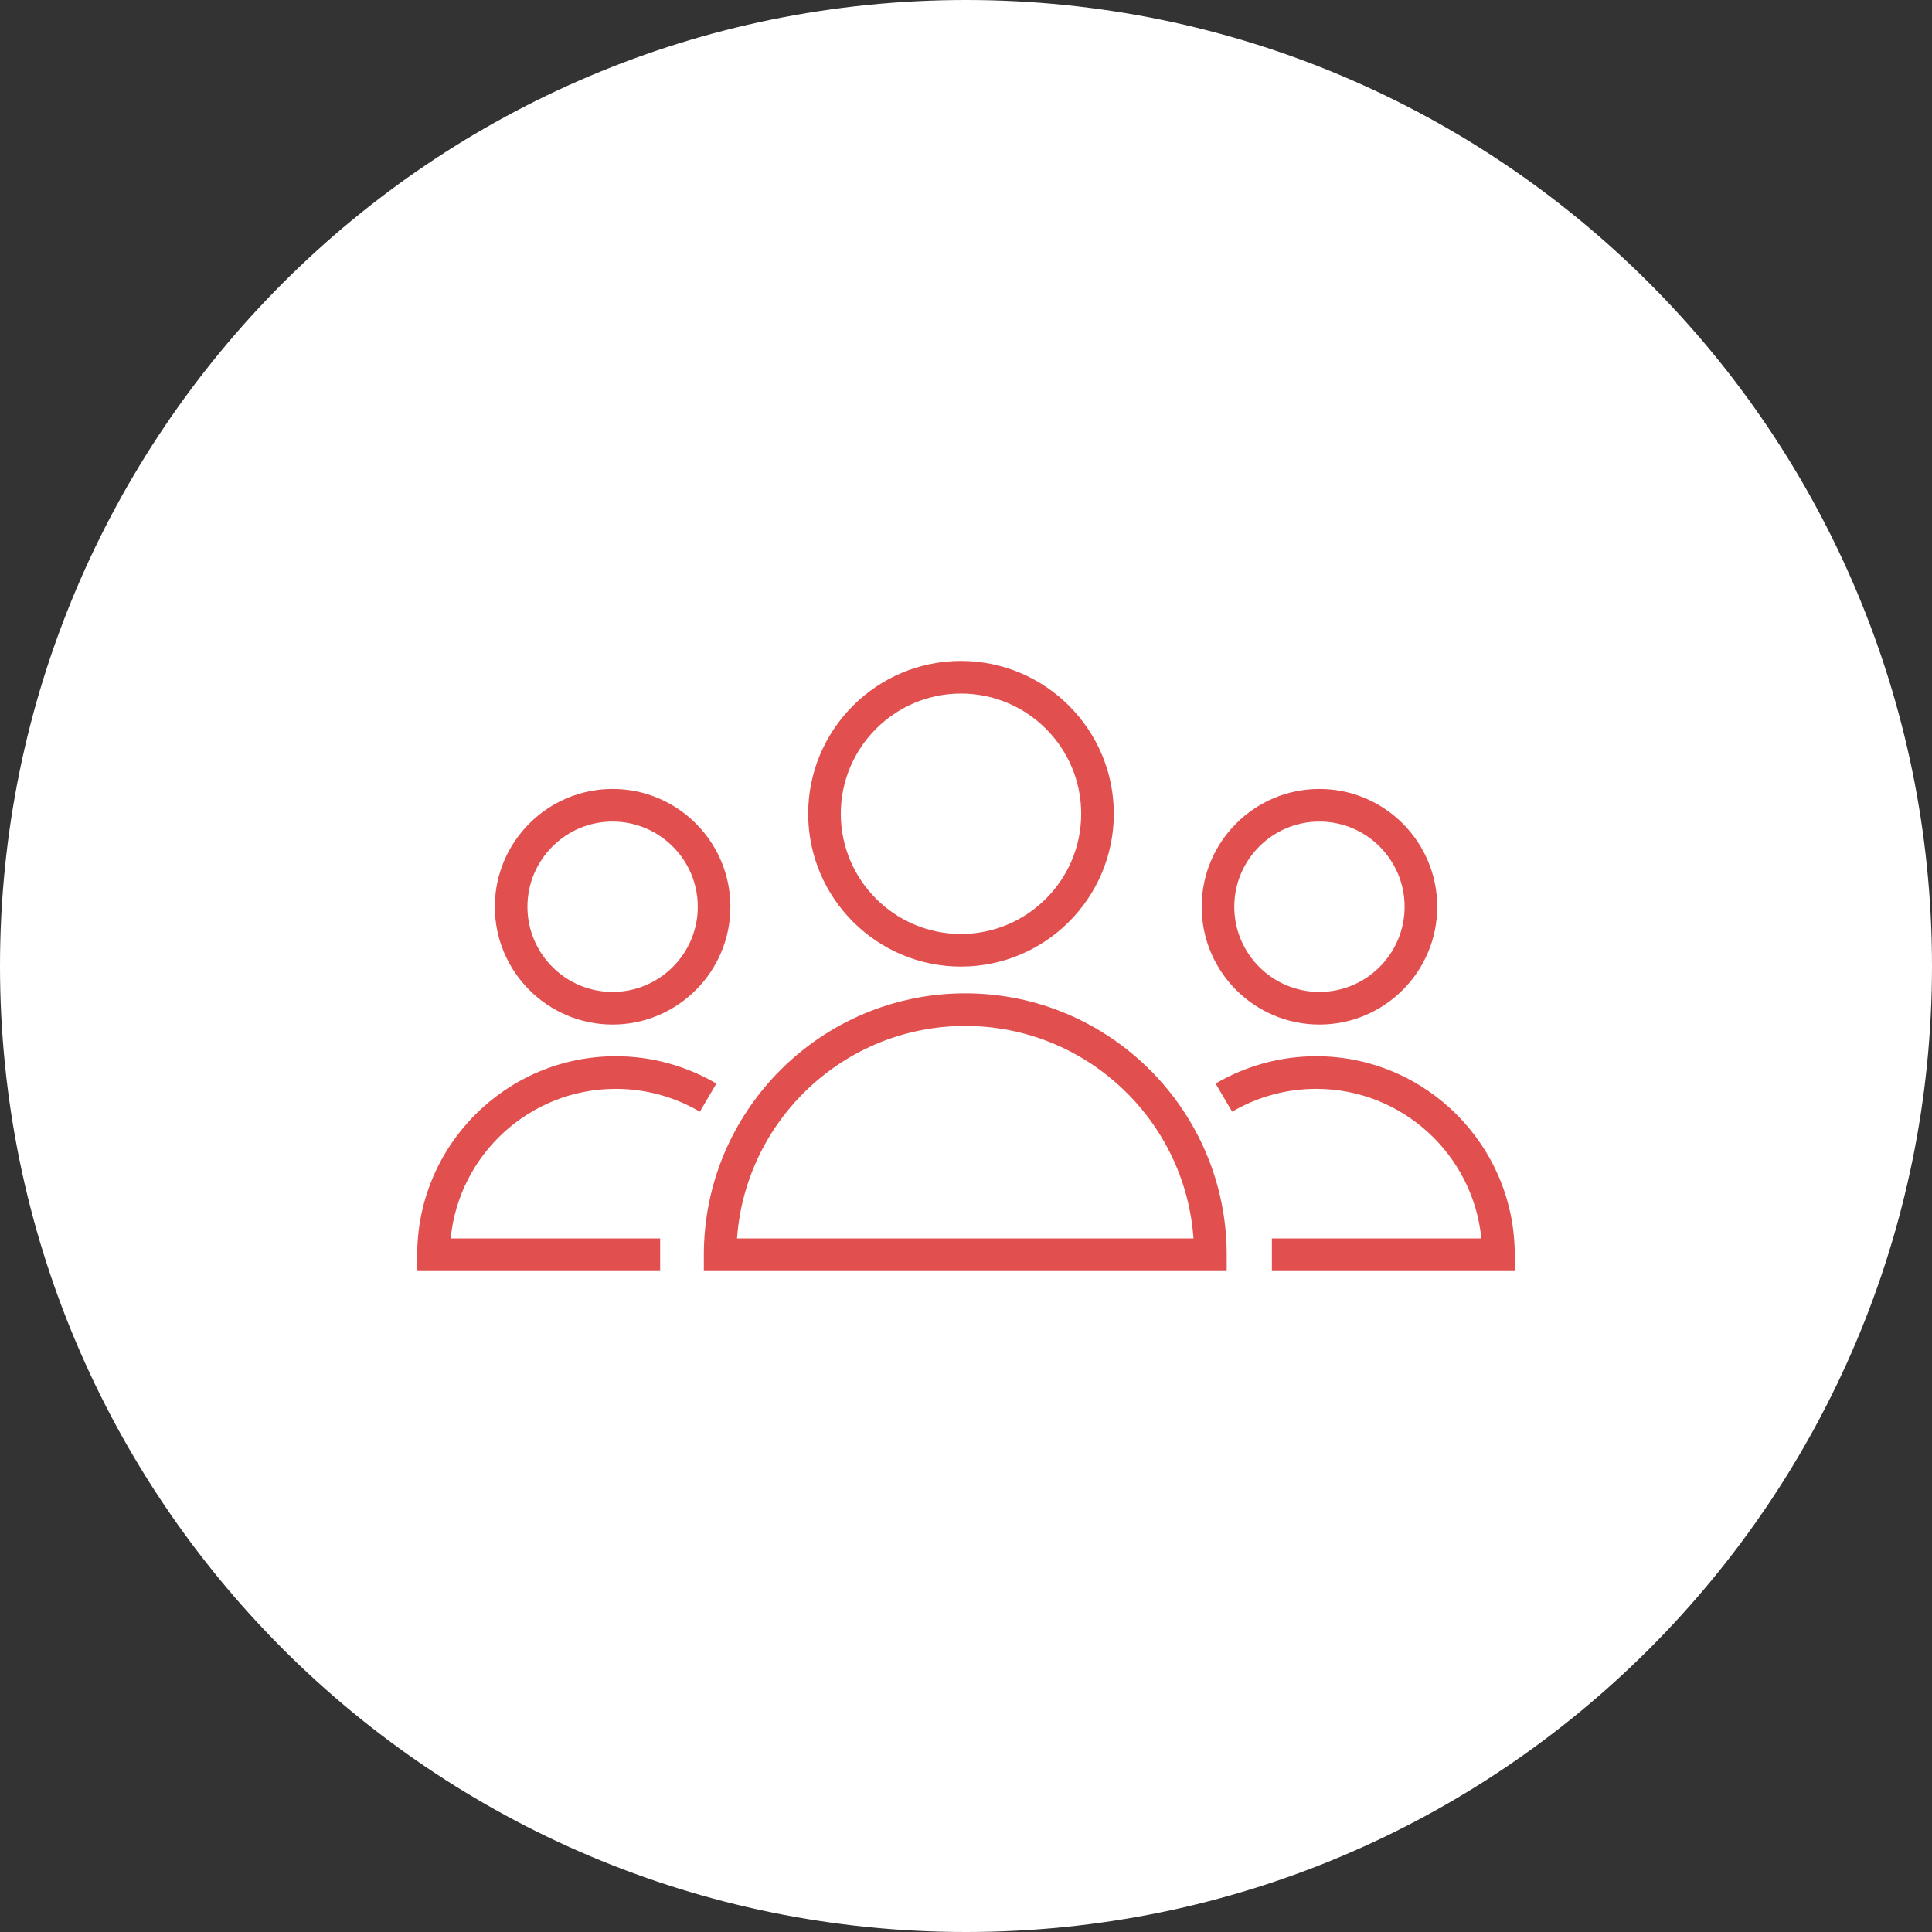
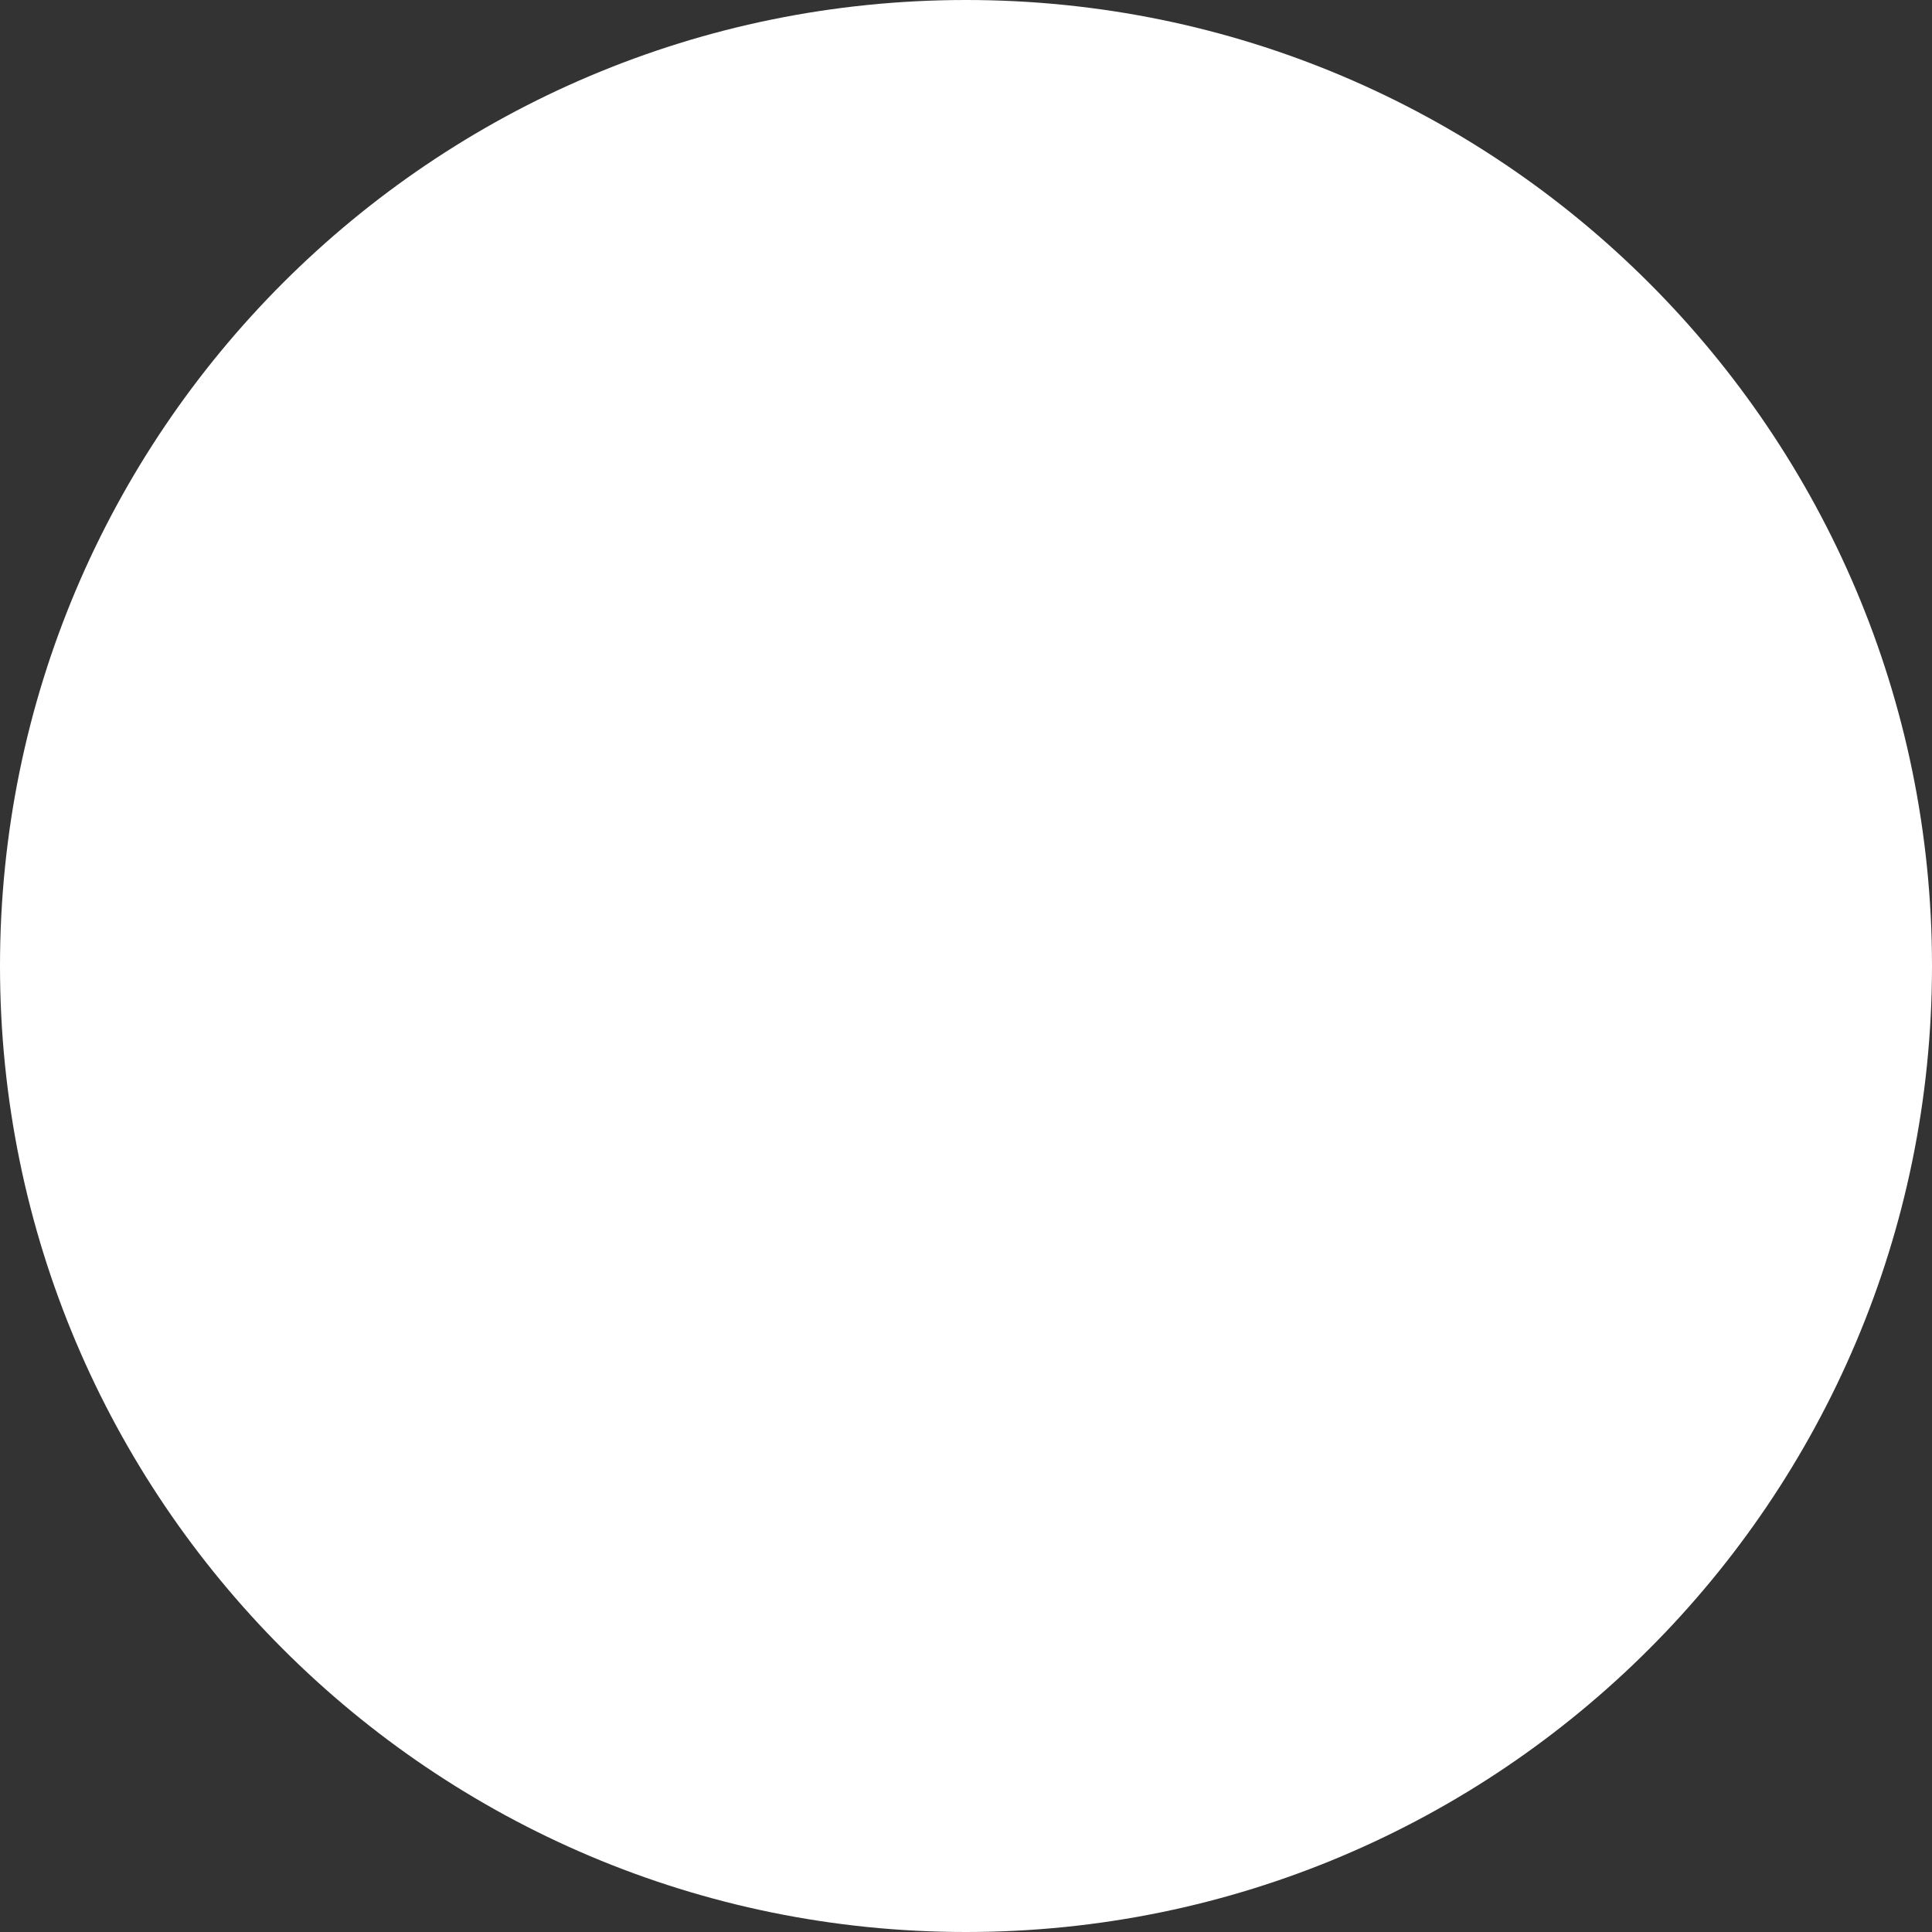
<svg xmlns="http://www.w3.org/2000/svg" viewBox="0 0 100.00 100.00">
  <rect x="0" y="0" width="100.00" height="100.00" fill="#333333" stroke="none" />
  <path color="rgb(51, 51, 51)" fill-rule="evenodd" fill="#ffffff" x="0" y="0" width="100" height="100" rx="50" ry="50" id="tSvgc2b666f7a9" title="Rectangle 2" fill-opacity="1" stroke="none" stroke-opacity="1" d="M0 50C0 22.386 22.386 0 50 0H50C77.614 0 100 22.386 100 50H100C100 77.614 77.614 100 50 100H50C22.386 100 0 77.614 0 50Z" />
-   <path fill="#e24f4f" stroke="#e24f4f" fill-opacity="1" stroke-width="0" stroke-opacity="1" color="rgb(51, 51, 51)" fill-rule="evenodd" id="tSvg101b1d4ca7e" title="Path 6" d="M49.963 51.414C42.502 51.414 36.431 57.484 36.431 64.945C36.431 65.226 36.431 65.508 36.431 65.789C45.452 65.789 54.473 65.789 63.494 65.789C63.494 65.508 63.494 65.226 63.494 64.945C63.494 57.484 57.423 51.414 49.963 51.414ZM38.149 64.101C38.584 57.963 43.716 53.102 49.962 53.102C56.208 53.102 61.341 57.963 61.775 64.101C53.9 64.101 46.025 64.101 38.149 64.101ZM49.74 50.03C54.102 50.03 57.651 46.481 57.651 42.12C57.651 37.758 54.102 34.21 49.74 34.21C45.379 34.21 41.831 37.758 41.831 42.12C41.832 46.481 45.38 50.03 49.74 50.03ZM49.74 35.898C53.171 35.898 55.962 38.689 55.962 42.12C55.962 45.55 53.171 48.342 49.74 48.342C46.31 48.342 43.52 45.55 43.52 42.12C43.52 38.689 46.31 35.898 49.74 35.898ZM31.872 56.358C33.404 56.358 34.909 56.767 36.224 57.541C36.51 57.056 36.795 56.57 37.081 56.085C35.501 55.158 33.703 54.669 31.872 54.67C26.206 54.67 21.596 59.279 21.596 64.945C21.596 65.227 21.596 65.508 21.596 65.79C25.787 65.79 29.978 65.79 34.169 65.79C34.169 65.227 34.169 64.664 34.169 64.102C30.555 64.102 26.94 64.102 23.326 64.102C23.751 59.76 27.422 56.358 31.872 56.358ZM31.707 53.03C35.07 53.03 37.805 50.295 37.805 46.934C37.805 43.571 35.07 40.836 31.707 40.836C28.346 40.836 25.612 43.571 25.612 46.934C25.612 50.295 28.346 53.03 31.707 53.03ZM31.707 42.524C34.139 42.524 36.117 44.502 36.117 46.934C36.117 49.364 34.139 51.342 31.707 51.342C29.277 51.342 27.3 49.364 27.3 46.934C27.3 44.502 29.277 42.524 31.707 42.524ZM68.129 54.67C66.296 54.67 64.494 55.159 62.919 56.085C63.205 56.57 63.49 57.056 63.775 57.541C65.095 56.766 66.597 56.357 68.128 56.358C72.578 56.358 76.249 59.761 76.674 64.101C73.06 64.101 69.446 64.101 65.833 64.101C65.833 64.664 65.833 65.227 65.833 65.789C70.023 65.789 74.213 65.789 78.403 65.789C78.403 65.508 78.403 65.226 78.403 64.945C78.404 59.279 73.794 54.67 68.129 54.67ZM68.293 53.03C71.656 53.03 74.391 50.295 74.391 46.934C74.391 43.571 71.656 40.836 68.293 40.836C64.932 40.836 62.198 43.571 62.198 46.934C62.198 50.295 64.932 53.03 68.293 53.03ZM68.293 42.524C70.725 42.524 72.702 44.502 72.702 46.934C72.702 49.364 70.725 51.342 68.293 51.342C65.863 51.342 63.886 49.364 63.886 46.934C63.886 44.502 65.863 42.524 68.293 42.524Z" />
</svg>